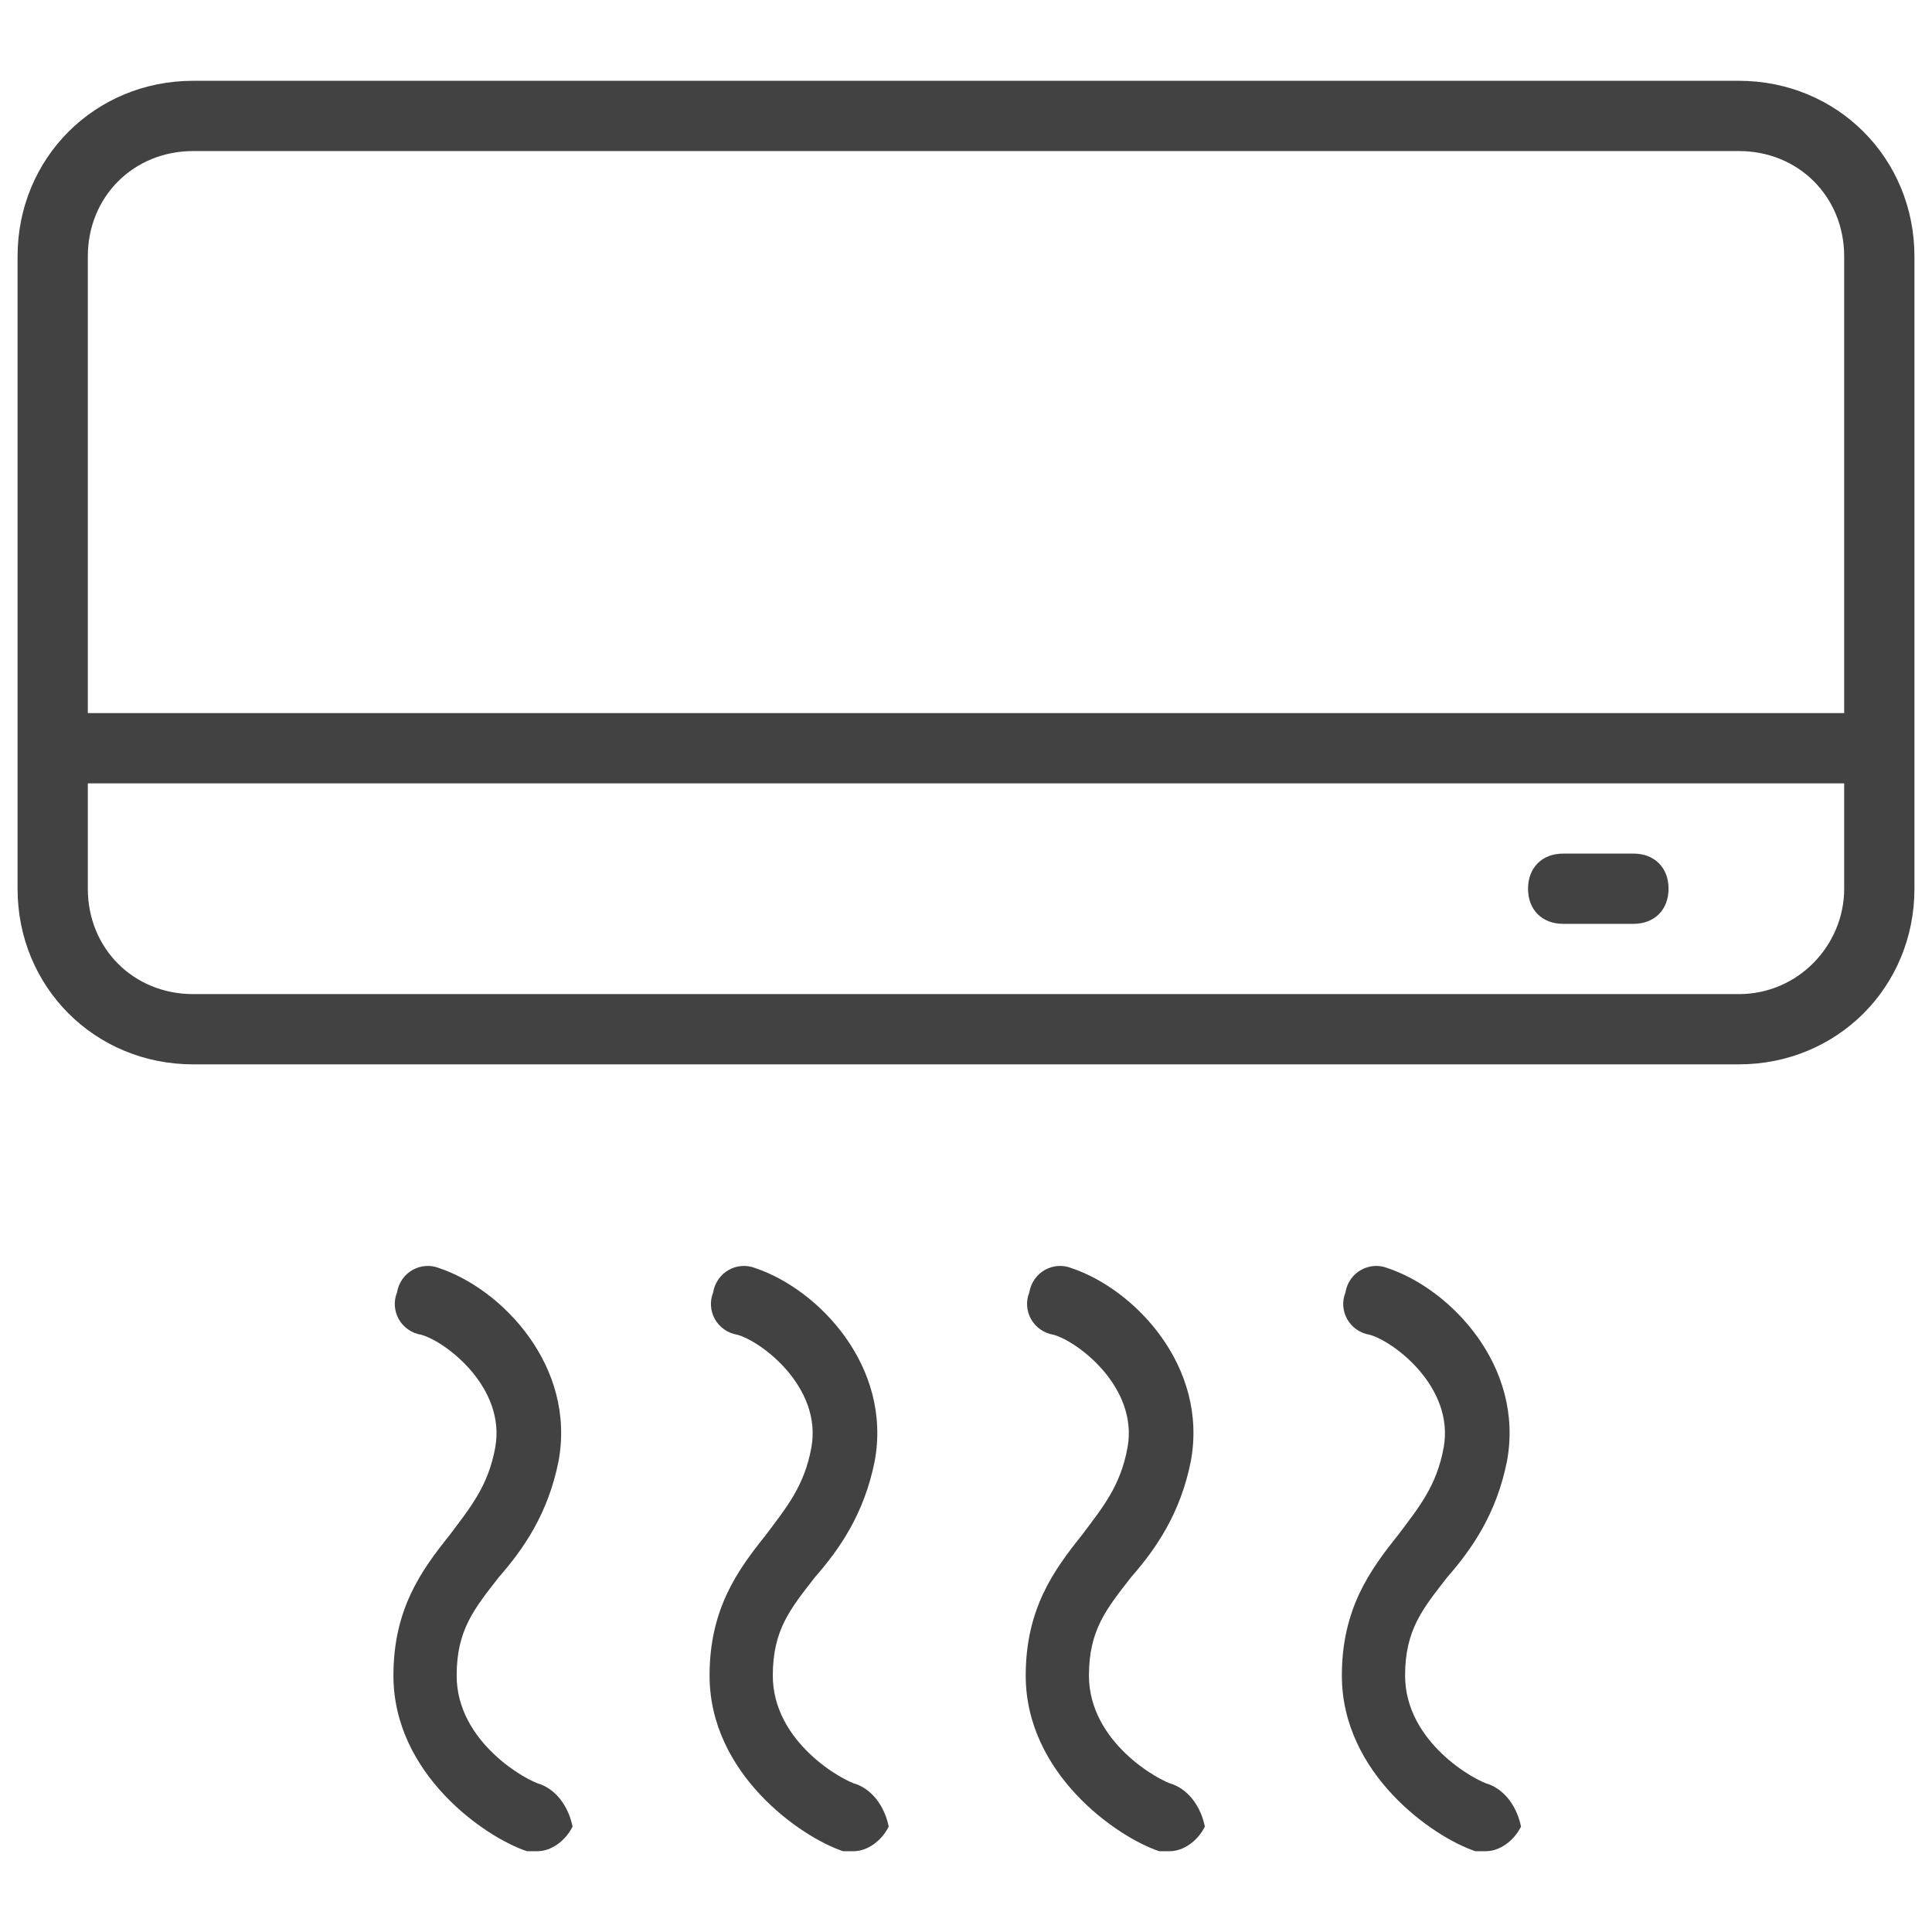
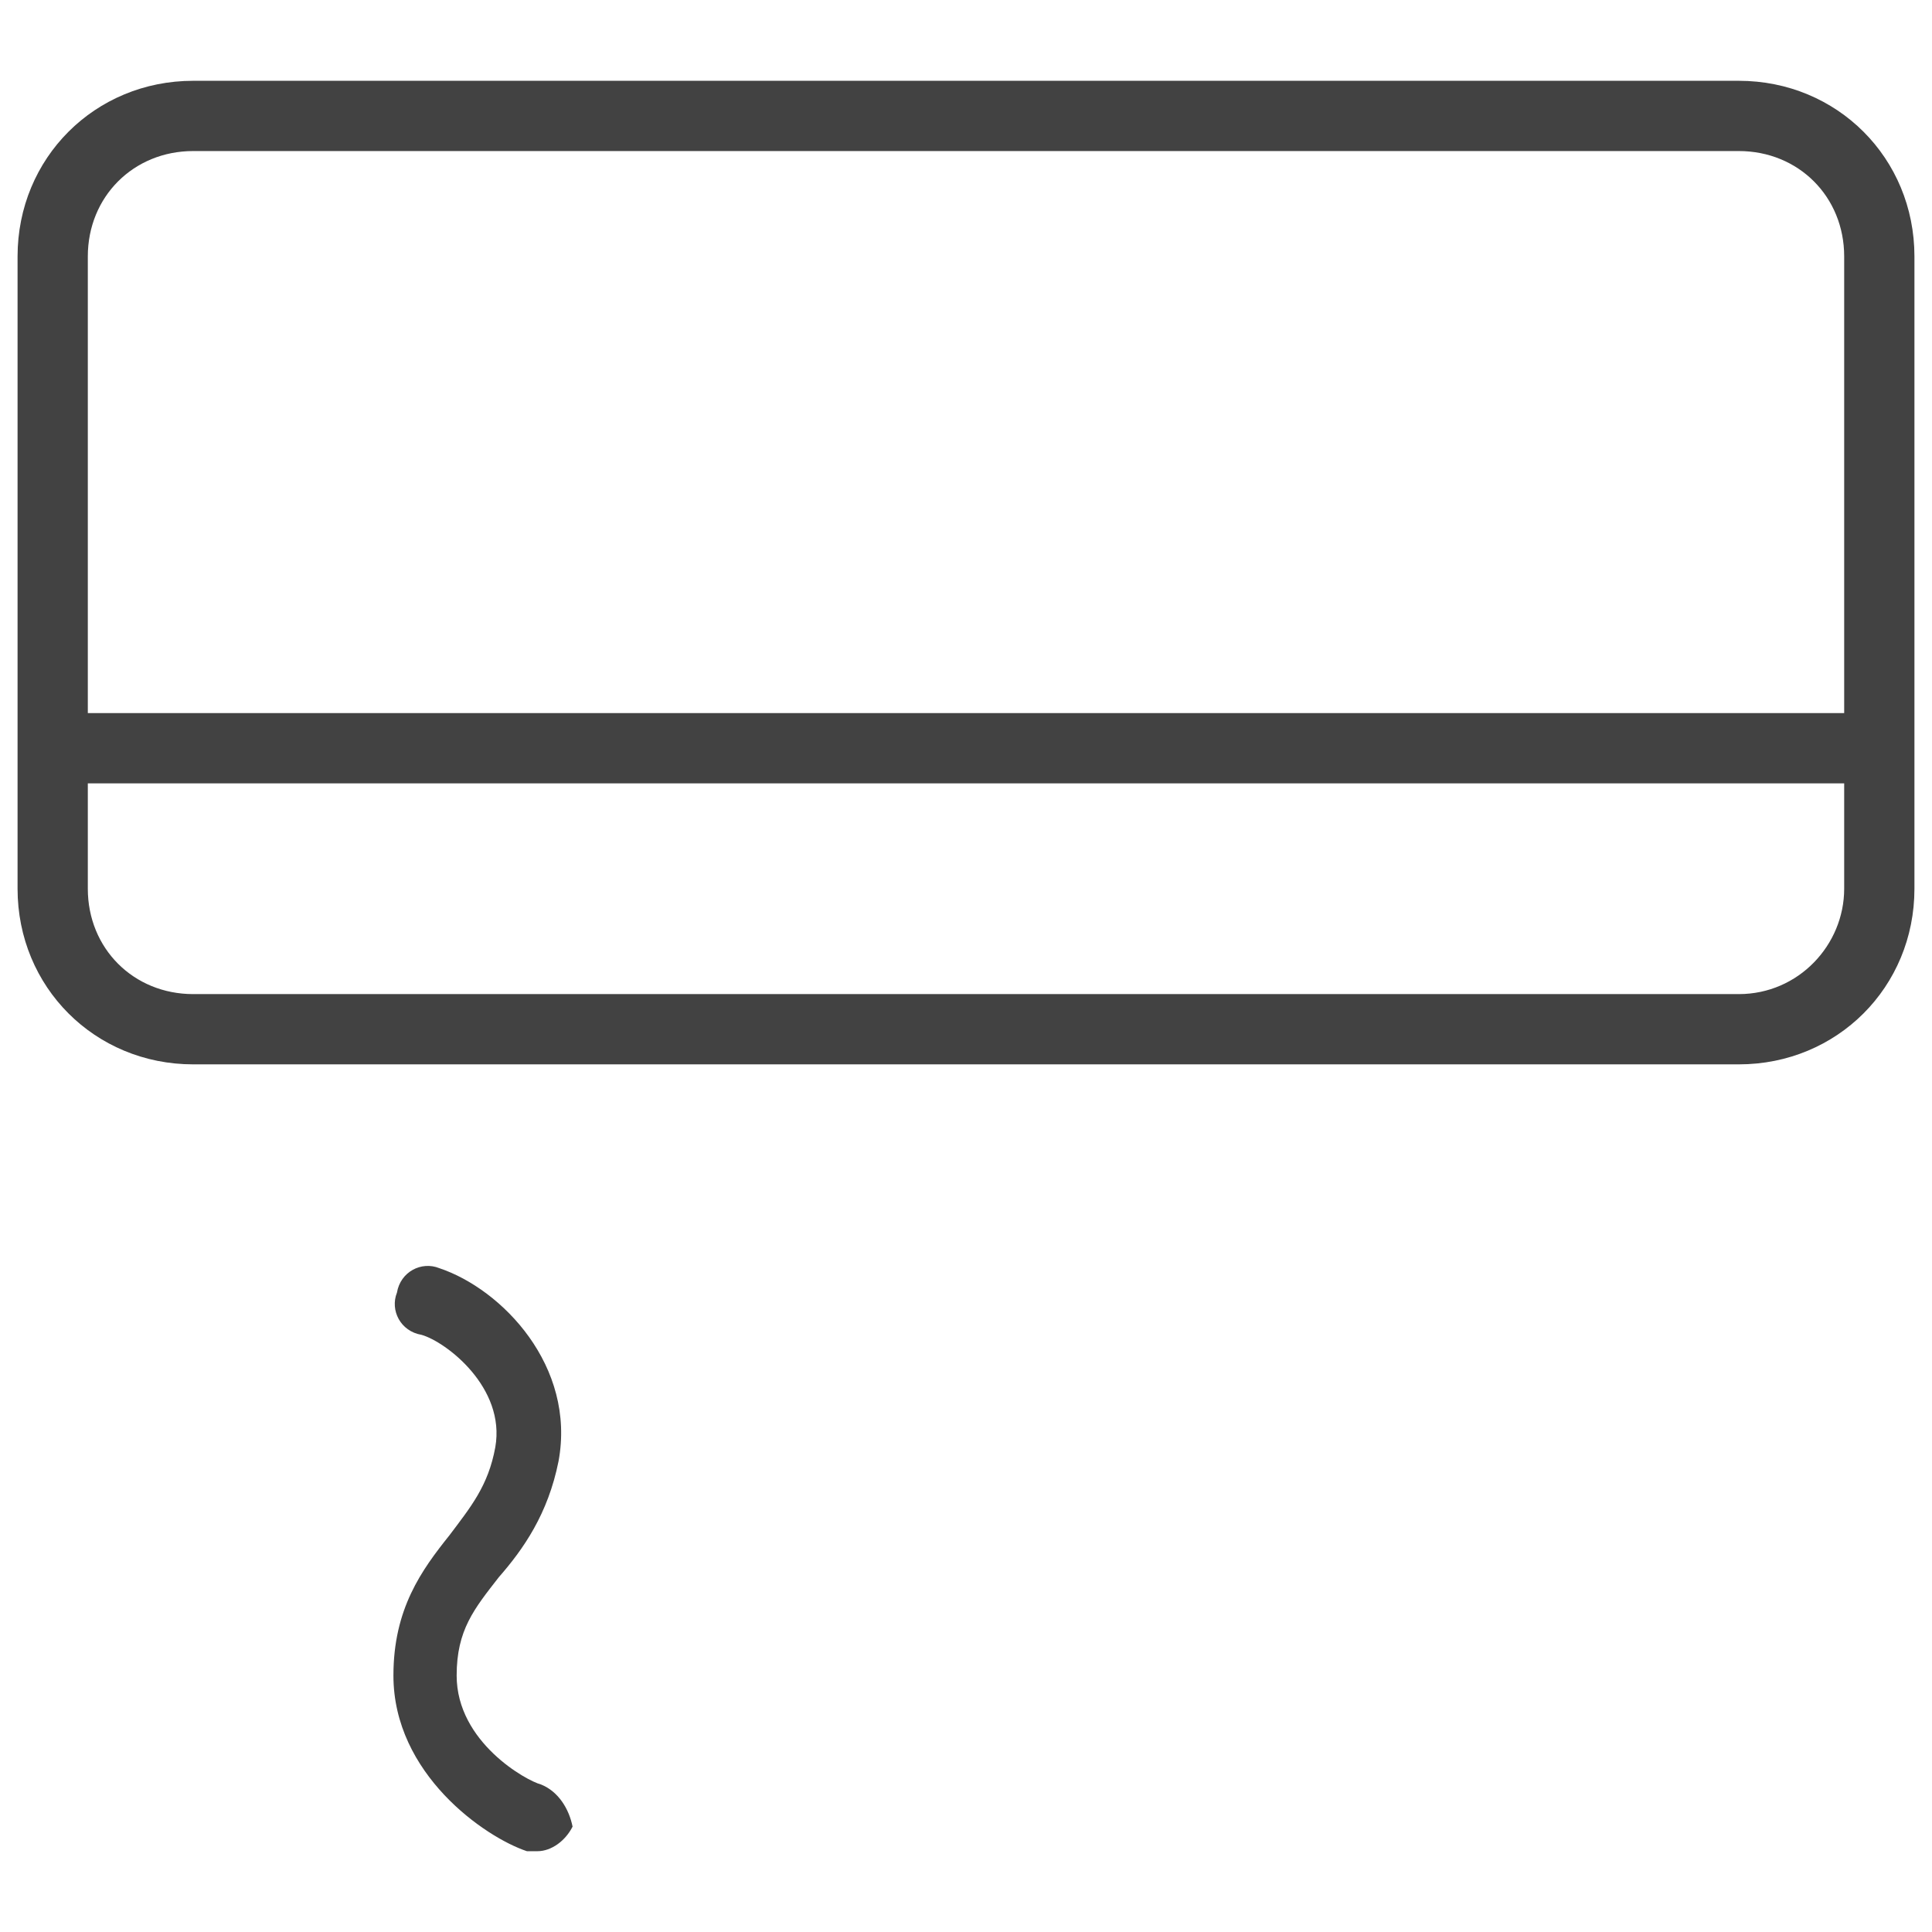
<svg xmlns="http://www.w3.org/2000/svg" id="icons" x="0px" y="0px" viewBox="0 0 55 55" style="enable-background:new 0 0 55 55;" xml:space="preserve">
  <style type="text/css">	.st0{fill:#424242;}</style>
  <g>
    <path class="st0" d="M15.4,50.8c-0.4-0.1-2.4-1.2-2.4-3.1c0-1.3,0.5-1.9,1.2-2.8c0.7-0.8,1.4-1.8,1.7-3.3c0.5-2.7-1.6-4.9-3.4-5.5  c-0.5-0.2-1.1,0.1-1.2,0.7c-0.2,0.5,0.1,1.1,0.7,1.2c0.7,0.2,2.4,1.5,2.1,3.2c-0.2,1.1-0.7,1.7-1.3,2.5c-0.8,1-1.6,2.1-1.6,4  c0,2.8,2.6,4.6,3.8,5c0.1,0,0.2,0,0.3,0c0.4,0,0.8-0.3,1-0.7C16.2,51.5,15.9,51,15.4,50.8z" />
-     <path class="st0" d="M24.4,50.8c-0.4-0.1-2.4-1.2-2.4-3.1c0-1.3,0.5-1.9,1.2-2.8c0.7-0.8,1.4-1.8,1.7-3.3c0.5-2.7-1.6-4.9-3.4-5.5  c-0.5-0.2-1.1,0.1-1.2,0.7c-0.2,0.5,0.1,1.1,0.7,1.2c0.7,0.2,2.4,1.5,2.1,3.2c-0.2,1.1-0.7,1.7-1.3,2.5c-0.8,1-1.6,2.1-1.6,4  c0,2.8,2.6,4.6,3.8,5c0.1,0,0.2,0,0.3,0c0.4,0,0.8-0.3,1-0.7C25.2,51.5,24.9,51,24.4,50.8z" />
-     <path class="st0" d="M33.4,50.8c-0.4-0.1-2.4-1.2-2.4-3.1c0-1.3,0.5-1.9,1.2-2.8c0.7-0.8,1.4-1.8,1.7-3.3c0.5-2.7-1.6-4.9-3.4-5.5  c-0.5-0.2-1.1,0.1-1.2,0.7c-0.2,0.5,0.1,1.1,0.7,1.2c0.7,0.2,2.4,1.5,2.1,3.2c-0.2,1.1-0.7,1.7-1.3,2.5c-0.8,1-1.6,2.1-1.6,4  c0,2.8,2.6,4.6,3.8,5c0.1,0,0.2,0,0.3,0c0.4,0,0.8-0.3,1-0.7C34.2,51.5,33.9,51,33.4,50.8z" />
-     <path class="st0" d="M42.4,50.8c-0.4-0.1-2.4-1.2-2.4-3.1c0-1.3,0.5-1.9,1.2-2.8c0.7-0.8,1.4-1.8,1.7-3.3c0.5-2.7-1.6-4.9-3.4-5.5  c-0.5-0.2-1.1,0.1-1.2,0.7c-0.2,0.5,0.1,1.1,0.7,1.2c0.7,0.2,2.4,1.5,2.1,3.2c-0.2,1.1-0.7,1.7-1.3,2.5c-0.8,1-1.6,2.1-1.6,4  c0,2.8,2.6,4.6,3.8,5c0.1,0,0.2,0,0.3,0c0.4,0,0.8-0.3,1-0.7C43.2,51.5,42.9,51,42.4,50.8z" />
    <path class="st0" d="M49.5,2.3h-44c-2.8,0-5,2.2-5,5v18c0,2.8,2.2,5,5,5h44c2.8,0,5-2.2,5-5v-18C54.5,4.5,52.3,2.3,49.5,2.3z   M5.5,4.3h44c1.7,0,3,1.3,3,3v13h-50v-13C2.5,5.6,3.8,4.3,5.5,4.3z M49.5,28.3h-44c-1.7,0-3-1.3-3-3v-3h50v3  C52.5,26.9,51.2,28.3,49.5,28.3z" />
-     <path class="st0" d="M46.5,24.3h-2c-0.6,0-1,0.4-1,1s0.4,1,1,1h2c0.6,0,1-0.4,1-1S47.1,24.3,46.5,24.3z" />
  </g>
</svg>